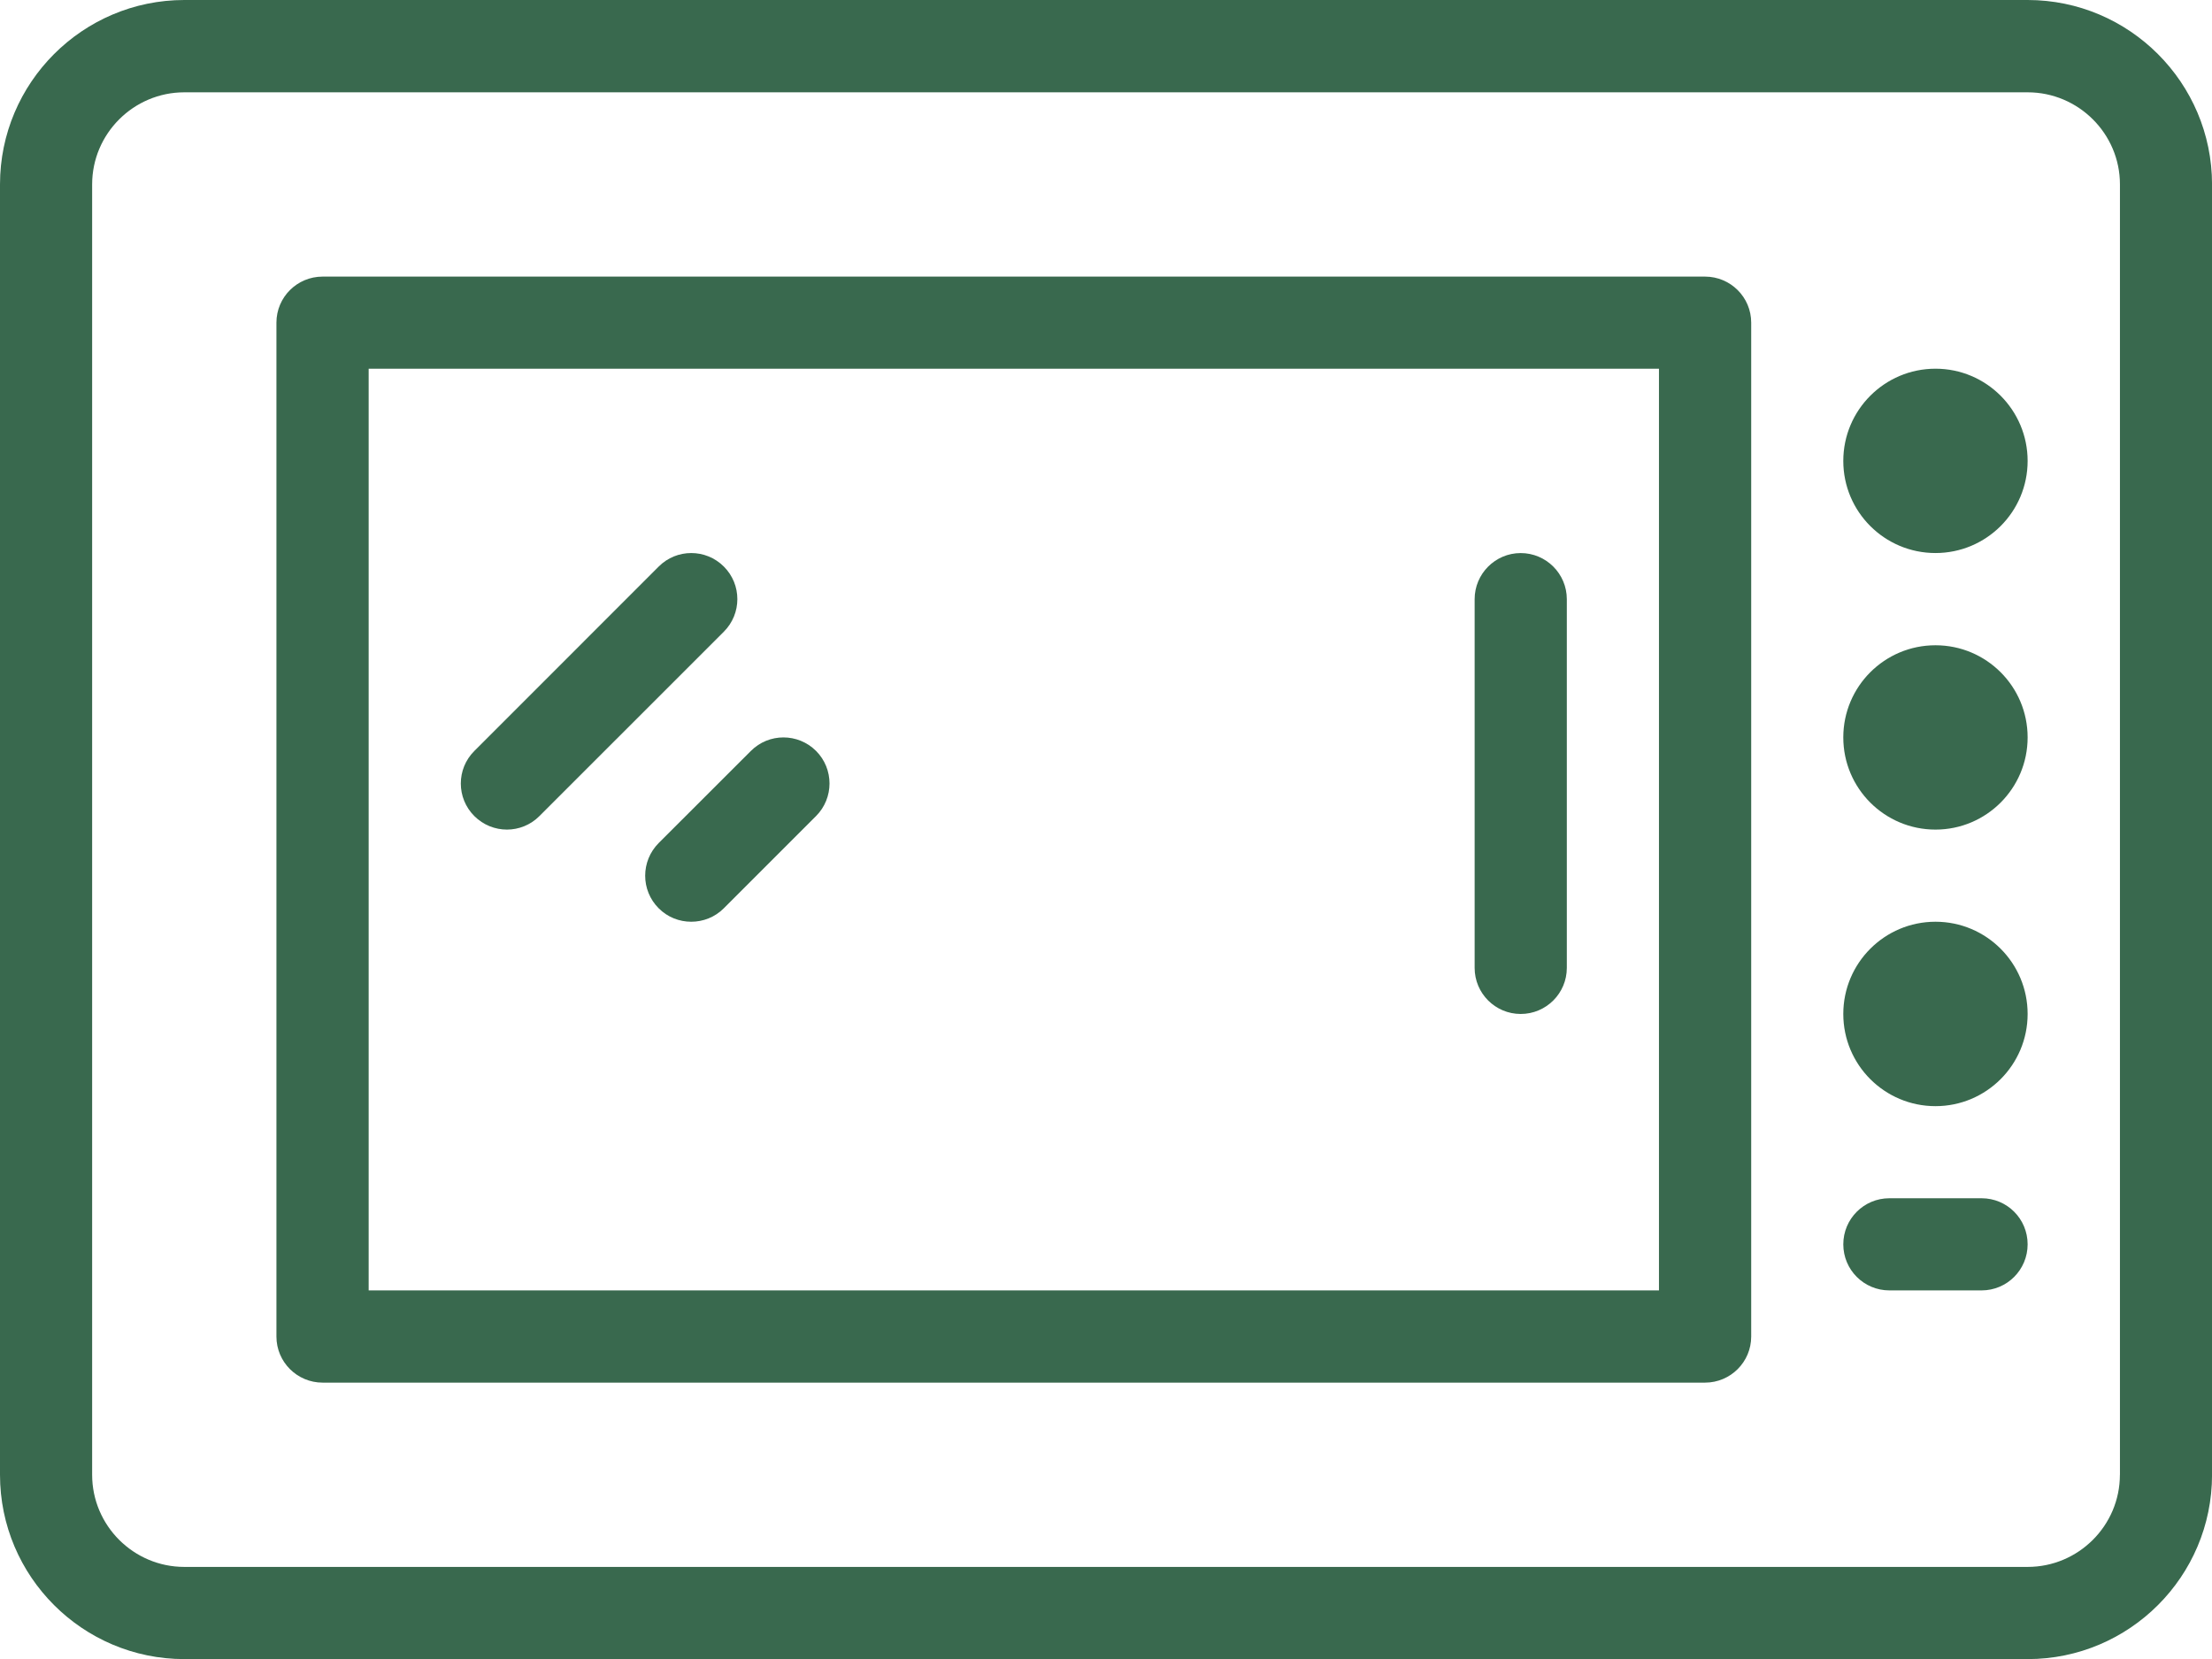
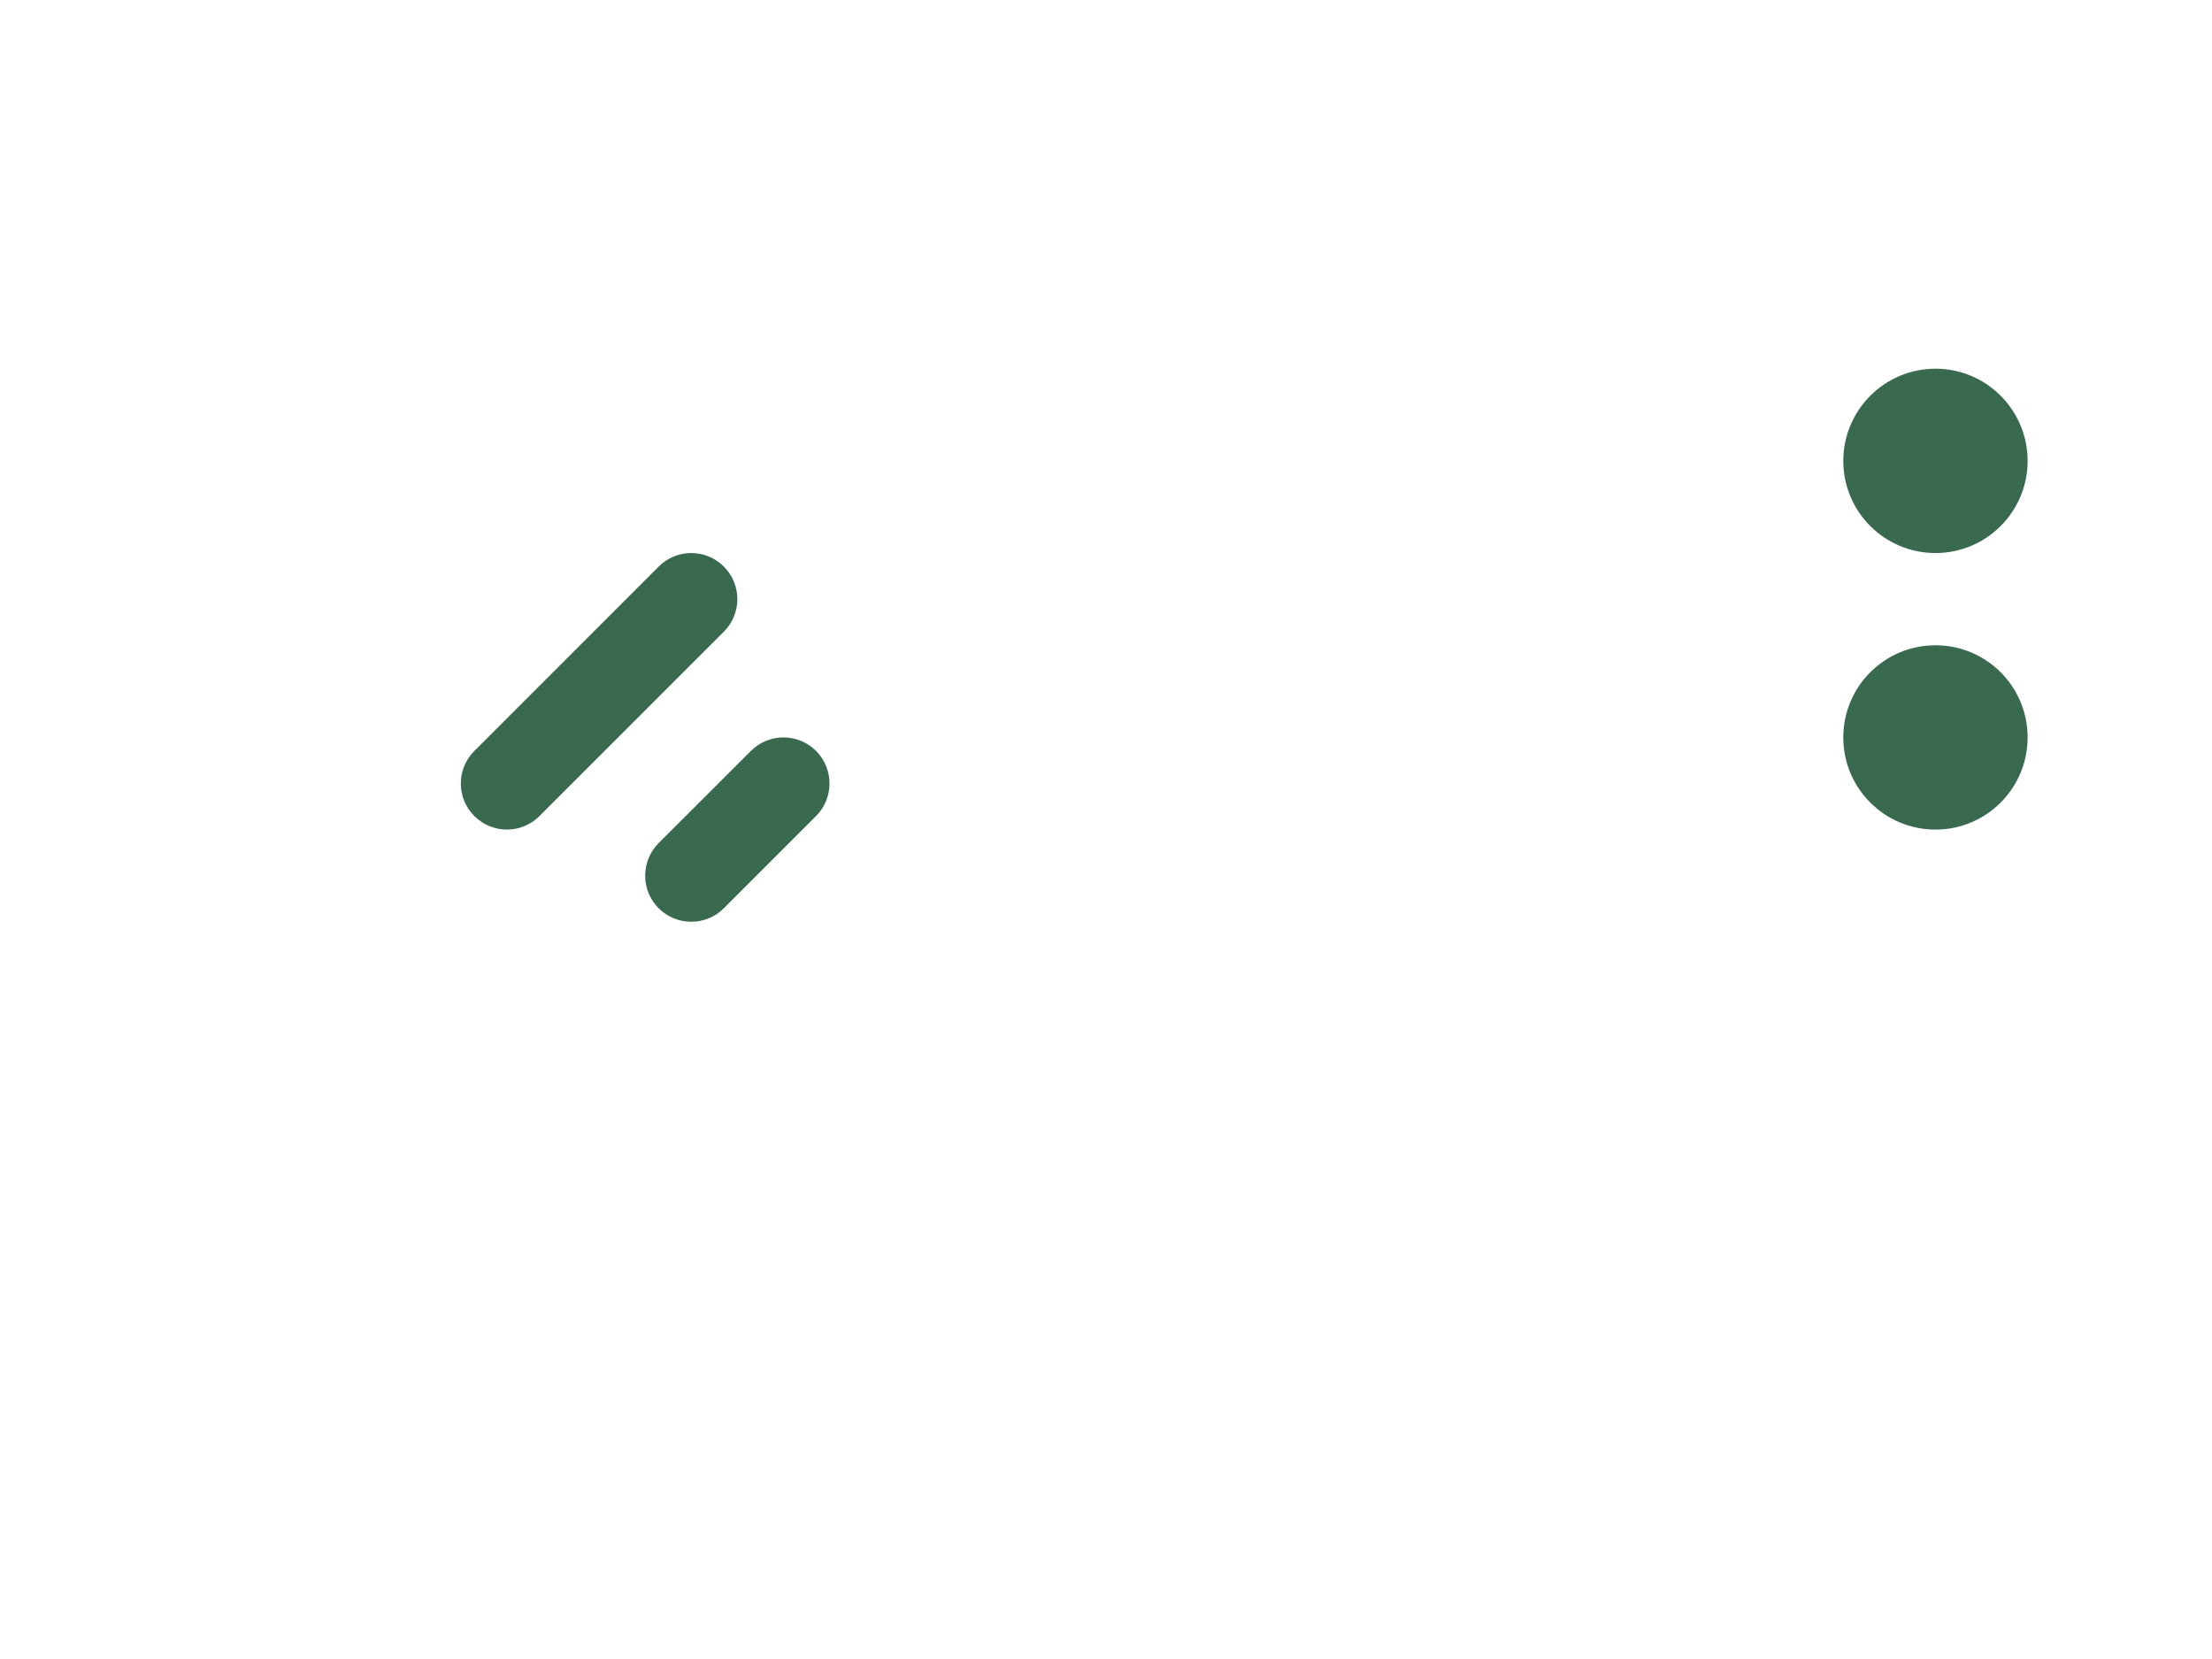
<svg xmlns="http://www.w3.org/2000/svg" version="1.1" id="Warstwa_1" x="0px" y="0px" width="50.221px" height="37.667px" viewBox="0 0 50.221 37.667" enable-background="new 0 0 50.221 37.667" xml:space="preserve">
  <g>
-     <path fill="#39694E" d="M46.035,0H4.185C1.877,0,0,1.879,0,4.187v29.297c0,2.308,1.877,4.184,4.185,4.184h41.851   c2.308,0,4.186-1.876,4.186-4.184V4.187C50.221,1.879,48.343,0,46.035,0L46.035,0z M48.13,33.483c0,1.154-0.942,2.092-2.095,2.092   H4.185c-1.152,0-2.093-0.938-2.093-2.092V4.187c0-1.153,0.941-2.091,2.093-2.091h41.851c1.152,0,2.095,0.938,2.095,2.091V33.483z    M48.13,33.483" />
-     <path fill="#39694E" d="M38.711,6.28H7.324c-0.578,0-1.048,0.467-1.048,1.045v23.02c0,0.578,0.47,1.046,1.048,1.046h31.387   c0.578,0,1.048-0.468,1.048-1.046V7.325C39.759,6.747,39.289,6.28,38.711,6.28L38.711,6.28z M37.665,29.297H8.37V8.371h29.295   V29.297z M37.665,29.297" />
-     <path fill="#39694E" d="M34.526,23.021c0.578,0,1.047-0.469,1.047-1.047v-8.37c0-0.577-0.469-1.047-1.047-1.047   s-1.046,0.471-1.046,1.047v8.37C33.48,22.552,33.948,23.021,34.526,23.021L34.526,23.021z M34.526,23.021" />
    <path fill="#39694E" d="M11.51,18.835c0.266,0,0.535-0.103,0.738-0.308l4.186-4.185c0.409-0.409,0.409-1.071,0-1.479   c-0.409-0.409-1.072-0.409-1.479,0l-4.186,4.187c-0.409,0.408-0.409,1.069,0,1.478C10.974,18.732,11.241,18.835,11.51,18.835   L11.51,18.835z M11.51,18.835" />
    <path fill="#39694E" d="M14.954,20.621c0.204,0.205,0.471,0.306,0.74,0.306c0.267,0,0.536-0.101,0.74-0.306l2.094-2.094   c0.407-0.408,0.407-1.07,0-1.478c-0.41-0.409-1.072-0.409-1.48,0l-2.093,2.091C14.546,19.551,14.546,20.213,14.954,20.621   L14.954,20.621z M14.954,20.621" />
    <path fill="#39694E" d="M46.035,10.465c0,1.155-0.937,2.091-2.092,2.091c-1.156,0-2.093-0.936-2.093-2.091s0.937-2.094,2.093-2.094   C45.099,8.371,46.035,9.31,46.035,10.465L46.035,10.465z M46.035,10.465" />
    <path fill="#39694E" d="M46.035,16.742c0,1.156-0.937,2.093-2.092,2.093c-1.156,0-2.093-0.937-2.093-2.093s0.937-2.092,2.093-2.092   C45.099,14.65,46.035,15.586,46.035,16.742L46.035,16.742z M46.035,16.742" />
-     <path fill="#39694E" d="M46.035,23.021c0,1.156-0.937,2.093-2.092,2.093c-1.156,0-2.093-0.937-2.093-2.093   c0-1.157,0.937-2.094,2.093-2.094C45.099,20.927,46.035,21.864,46.035,23.021L46.035,23.021z M46.035,23.021" />
-     <path fill="#39694E" d="M44.99,27.205h-2.094c-0.578,0-1.046,0.467-1.046,1.046c0,0.579,0.468,1.046,1.046,1.046h2.094   c0.578,0,1.045-0.468,1.045-1.046C46.035,27.672,45.568,27.205,44.99,27.205L44.99,27.205z M44.99,27.205" />
  </g>
</svg>